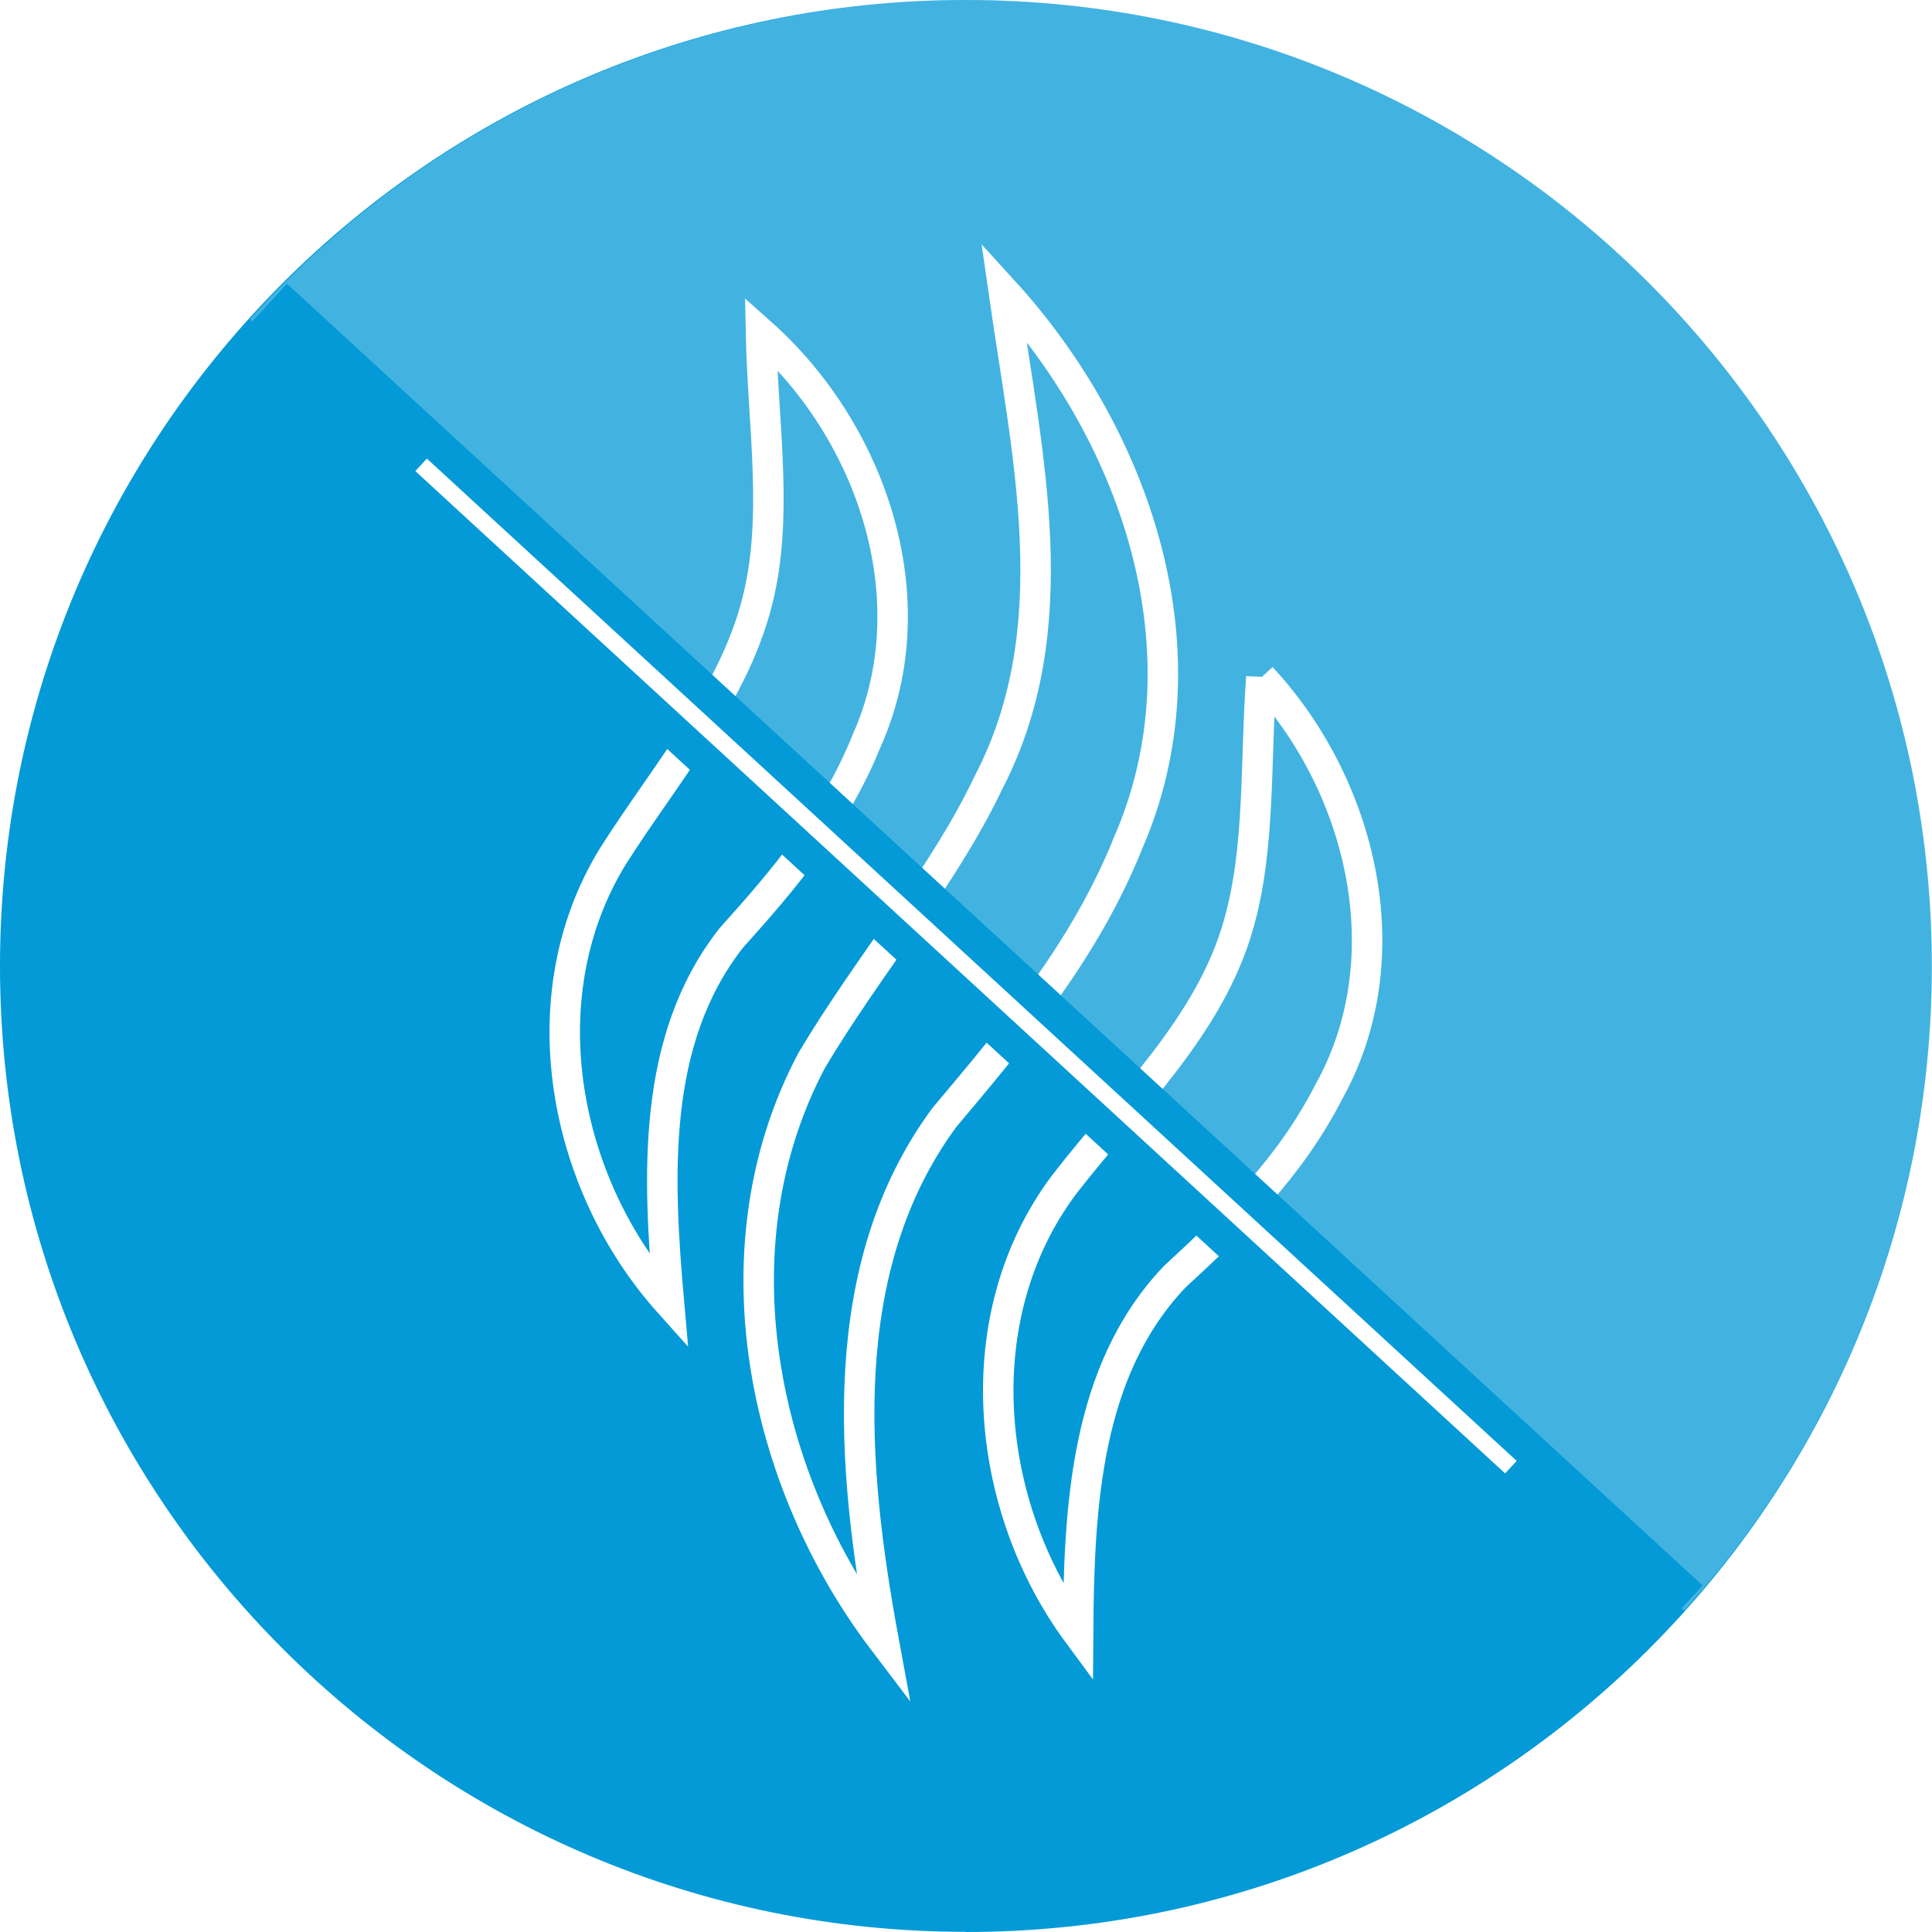
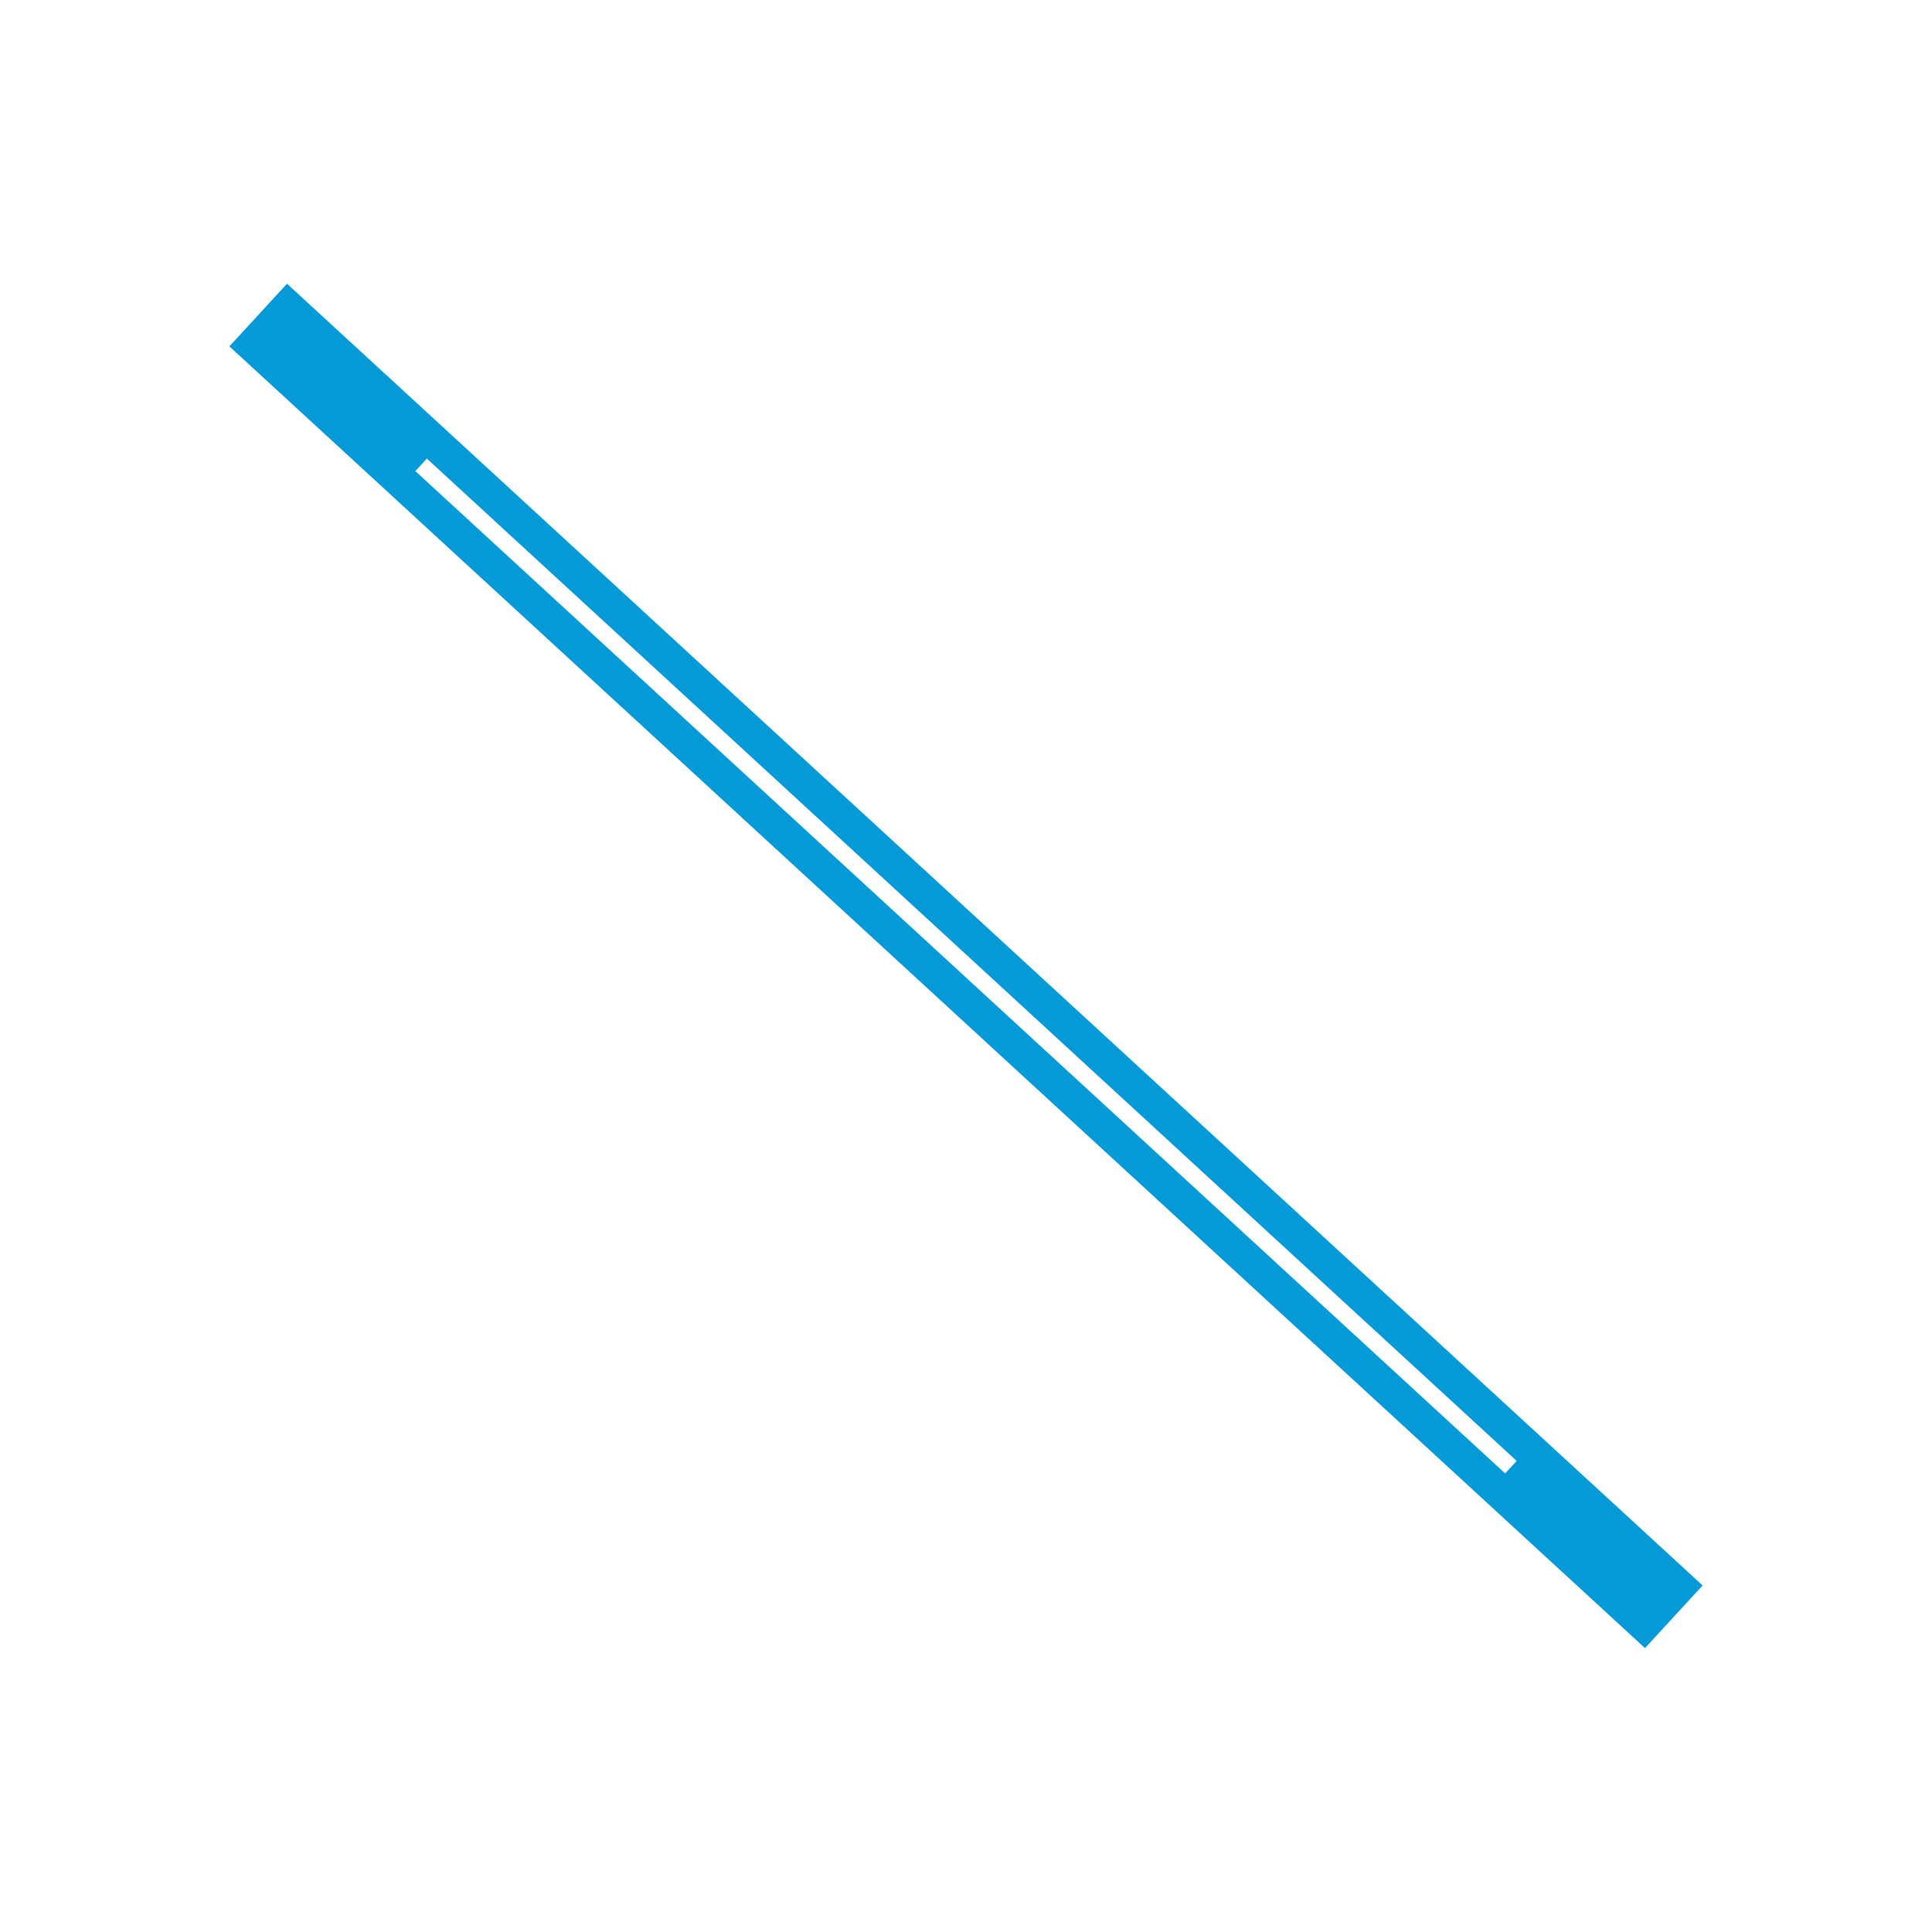
<svg xmlns="http://www.w3.org/2000/svg" id="Layer_1" width="113.51" height="113.51" viewBox="0 0 113.51 113.51">
  <defs>
    <style>.cls-1,.cls-2,.cls-3,.cls-4{fill:none;}.cls-5{mask:url(#mask);}.cls-6{filter:url(#luminosity-noclip);}.cls-7{fill:url(#linear-gradient);}.cls-8{fill:#039ad7;}.cls-9{clip-path:url(#clippath-1);}.cls-10{clip-path:url(#clippath-3);}.cls-11{clip-path:url(#clippath-2);}.cls-12{fill:#fff;}.cls-2{stroke-miterlimit:10;stroke-width:1.79px;}.cls-2,.cls-3{stroke:#fff;}.cls-13{opacity:.25;}.cls-14{clip-path:url(#clippath);}.cls-4{stroke:#039ad7;stroke-width:5px;}</style>
    <clipPath id="clippath">
      <rect class="cls-1" width="113.51" height="113.51" />
    </clipPath>
    <clipPath id="clippath-1">
-       <rect class="cls-1" y="0" width="113.51" height="113.51" />
-     </clipPath>
+       </clipPath>
    <clipPath id="clippath-2">
      <rect class="cls-1" x="2.71" y="-35.41" width="140.93" height="137.4" />
    </clipPath>
    <filter id="luminosity-noclip" x="-65.99" y="-105.88" width="278.34" height="278.34" color-interpolation-filters="sRGB">
      <feFlood flood-color="#fff" result="bg" />
      <feBlend in="SourceGraphic" in2="bg" />
    </filter>
    <linearGradient id="linear-gradient" x1="-606.1" y1="434.98" x2="-605.1" y2="434.98" gradientTransform="translate(-25129.63 35129.58) rotate(90) scale(57.94 -57.94)" gradientUnits="userSpaceOnUse">
      <stop offset="0" stop-color="#fff" />
      <stop offset="1" stop-color="#000" />
    </linearGradient>
    <mask id="mask" x="-65.99" y="-105.88" width="278.34" height="278.34" maskUnits="userSpaceOnUse">
      <g class="cls-6">
-         <rect class="cls-7" x="-25.23" y="-65.12" width="196.81" height="196.81" transform="translate(-2.1 61.5) rotate(-45)" />
-       </g>
+         </g>
    </mask>
    <clipPath id="clippath-3">
      <rect class="cls-1" x="2.71" y="-35.41" width="140.93" height="137.4" />
    </clipPath>
  </defs>
  <g class="cls-14">
    <g class="cls-9">
      <path class="cls-8" d="M56.75,113.51c31.34,0,56.75-25.41,56.75-56.75S88.1,0,56.75,0,0,25.41,0,56.75s25.41,56.75,56.75,56.75" />
      <g class="cls-13">
        <g class="cls-11">
          <g class="cls-5">
            <g class="cls-10">
              <path class="cls-12" d="M98.95,94.63c20.95-23.27,19.07-59.12-4.2-80.07C71.48-6.39,35.63-4.51,14.68,18.76" />
            </g>
          </g>
        </g>
      </g>
-       <path class="cls-2" d="M66.26,49.57c4.9-11.17.5-23.92-7.29-32.46,1.4,9.8,3.81,19.82-.9,28.88-2.68,5.63-7.11,10.8-10.38,16.31-5.82,10.98-2.96,24.67,4.23,34.13-1.91-10.33-2.92-21.97,3.56-30.77,4.16-4.94,8.24-9.81,10.78-16.08Z" />
-       <path class="cls-2" d="M74.11,39.79c-.37,4.96-.05,10.02-1.34,14.52-1.69,5.99-6.46,10.39-10.25,15.29-5.82,7.77-4.69,18.92.82,26.38.05-7.41.42-15.45,5.68-20.97,3.48-3.2,6.76-6.4,9.05-10.86,4.41-7.91,1.94-18.01-3.96-24.35Z" />
+       <path class="cls-2" d="M66.26,49.57Z" />
      <path class="cls-2" d="M50.96,43.43c3.64-8.29.22-18.11-6.25-23.86.1,4.97.9,9.98.04,14.58-1.11,6.13-5.45,10.96-8.76,16.19-5.06,8.28-2.88,19.27,3.31,26.18-.65-7.38-1.05-15.42,3.67-21.42,3.16-3.51,6.12-7.01,7.98-11.66Z" />
    </g>
    <line class="cls-4" x1="15.17" y1="18.51" x2="98.34" y2="94.99" />
    <line class="cls-3" x1="24.74" y1="27.31" x2="88.77" y2="86.2" />
  </g>
</svg>